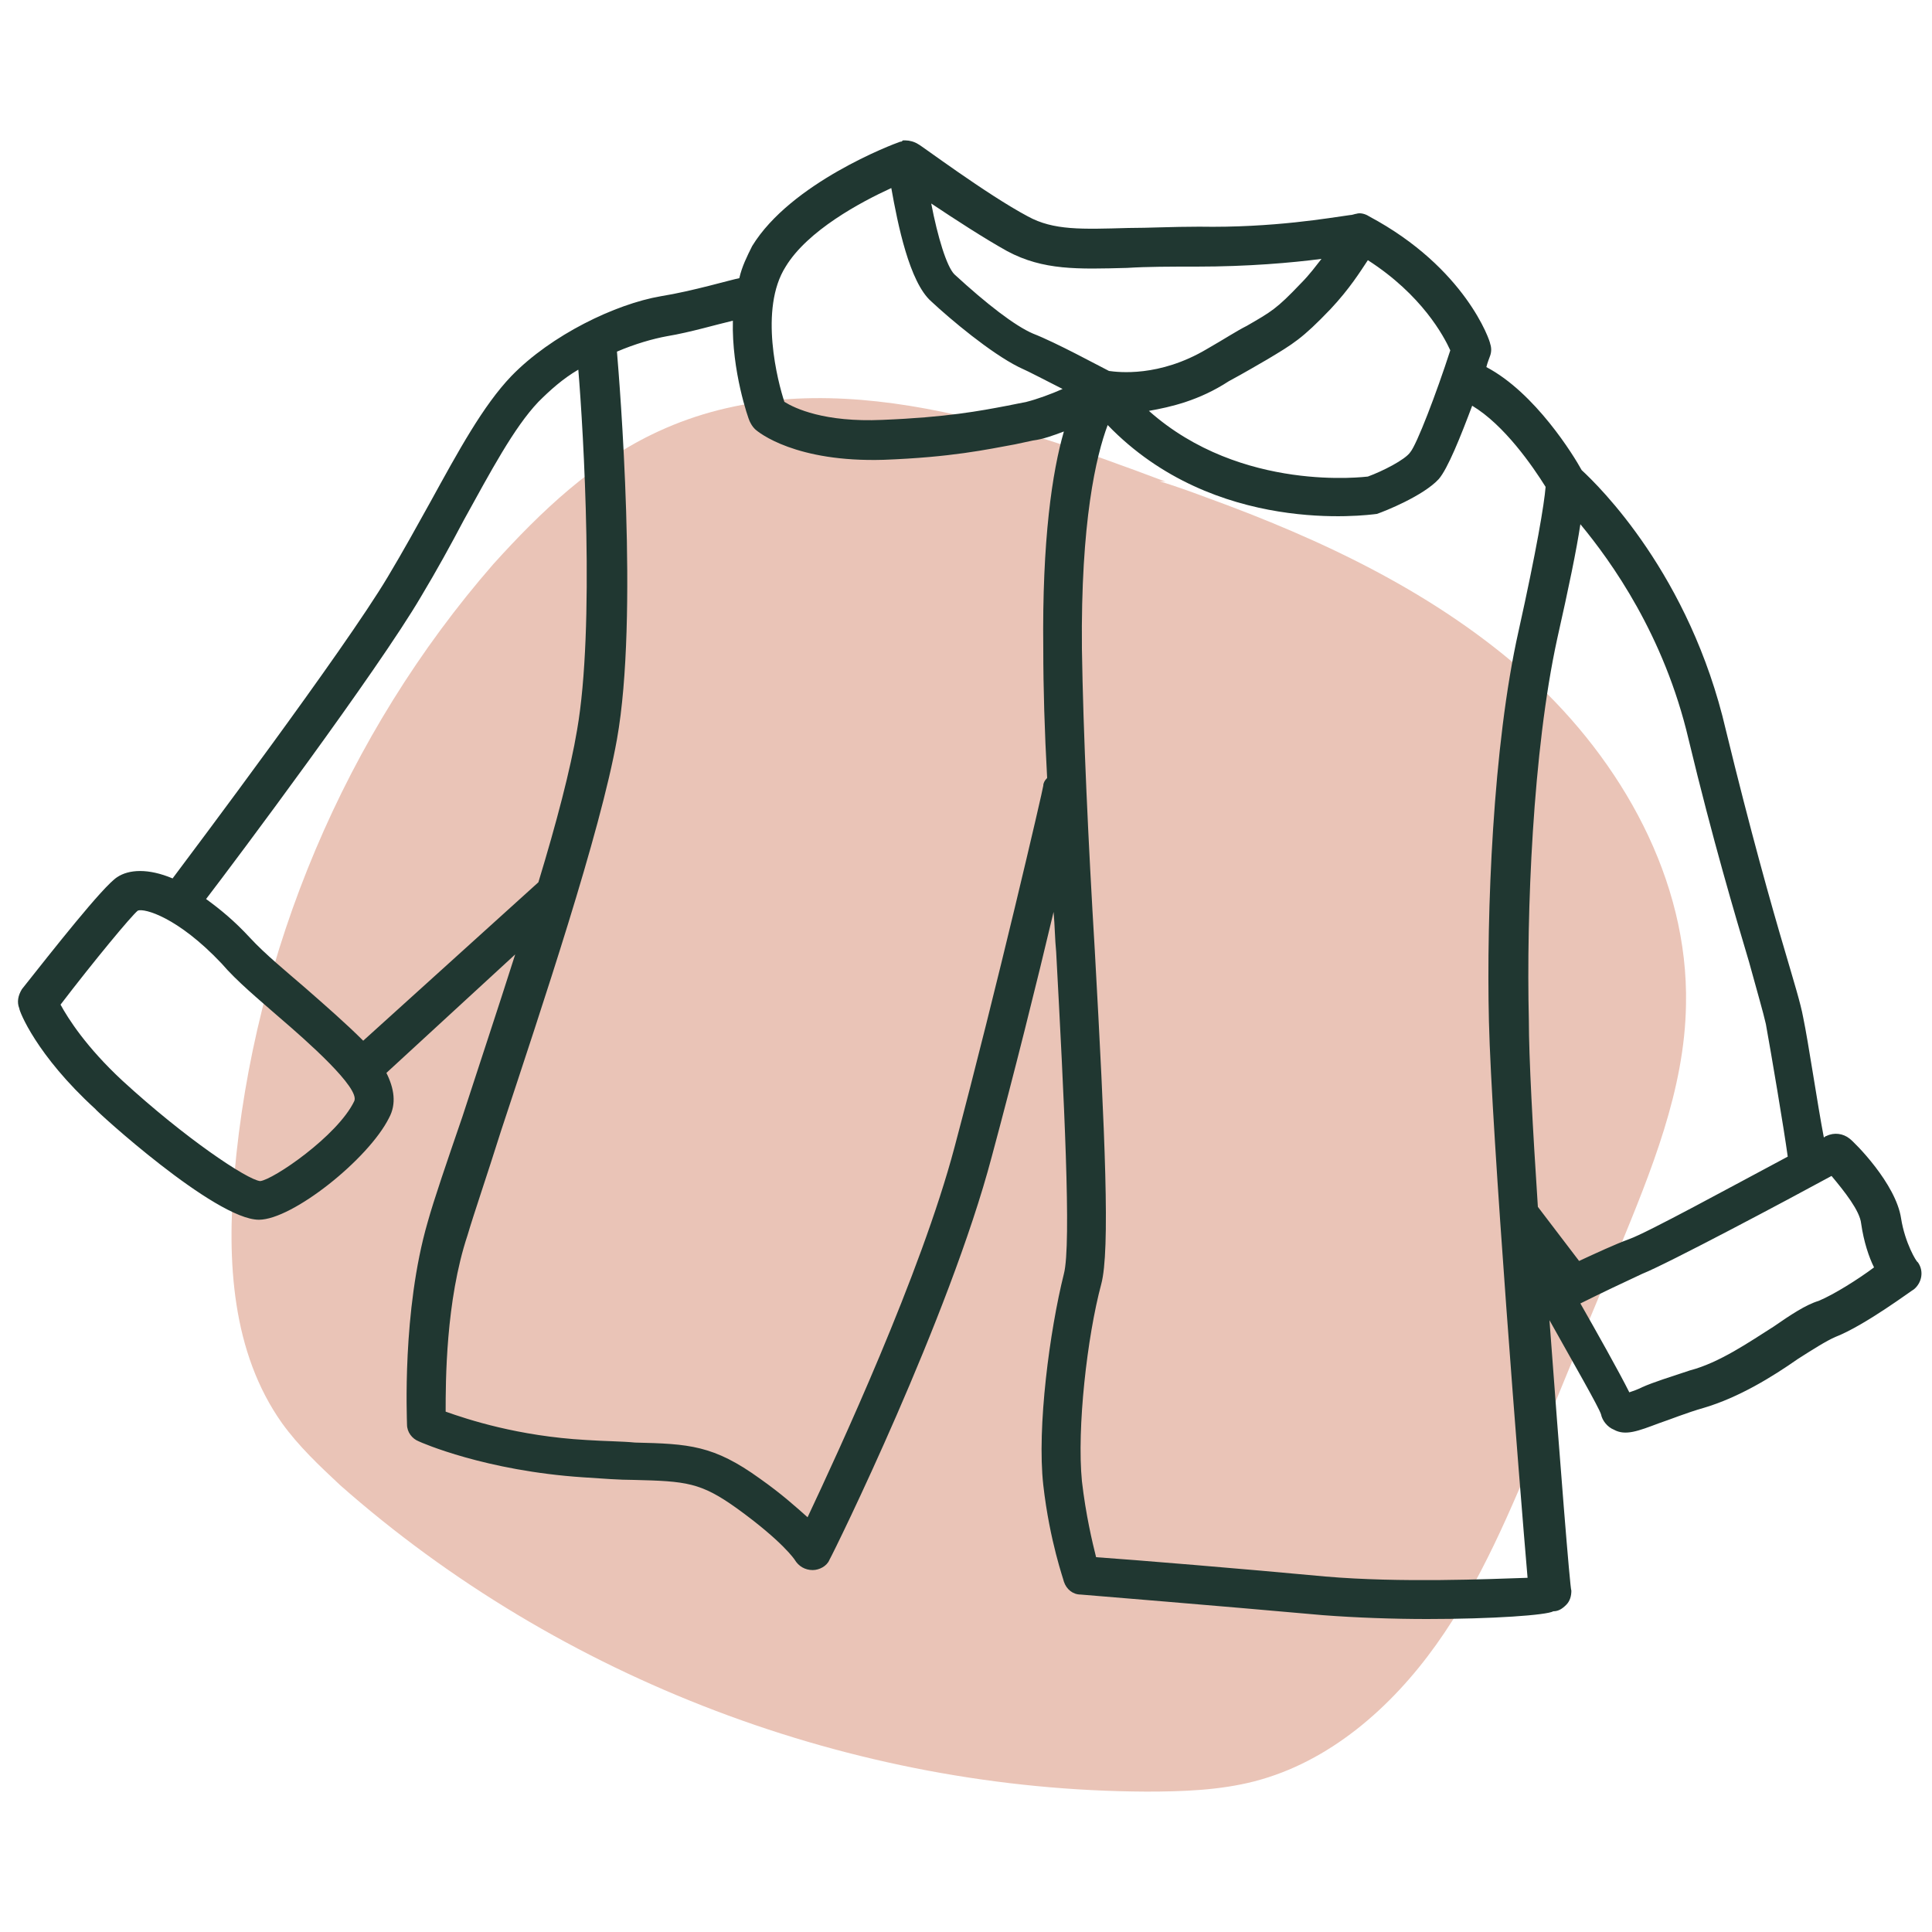
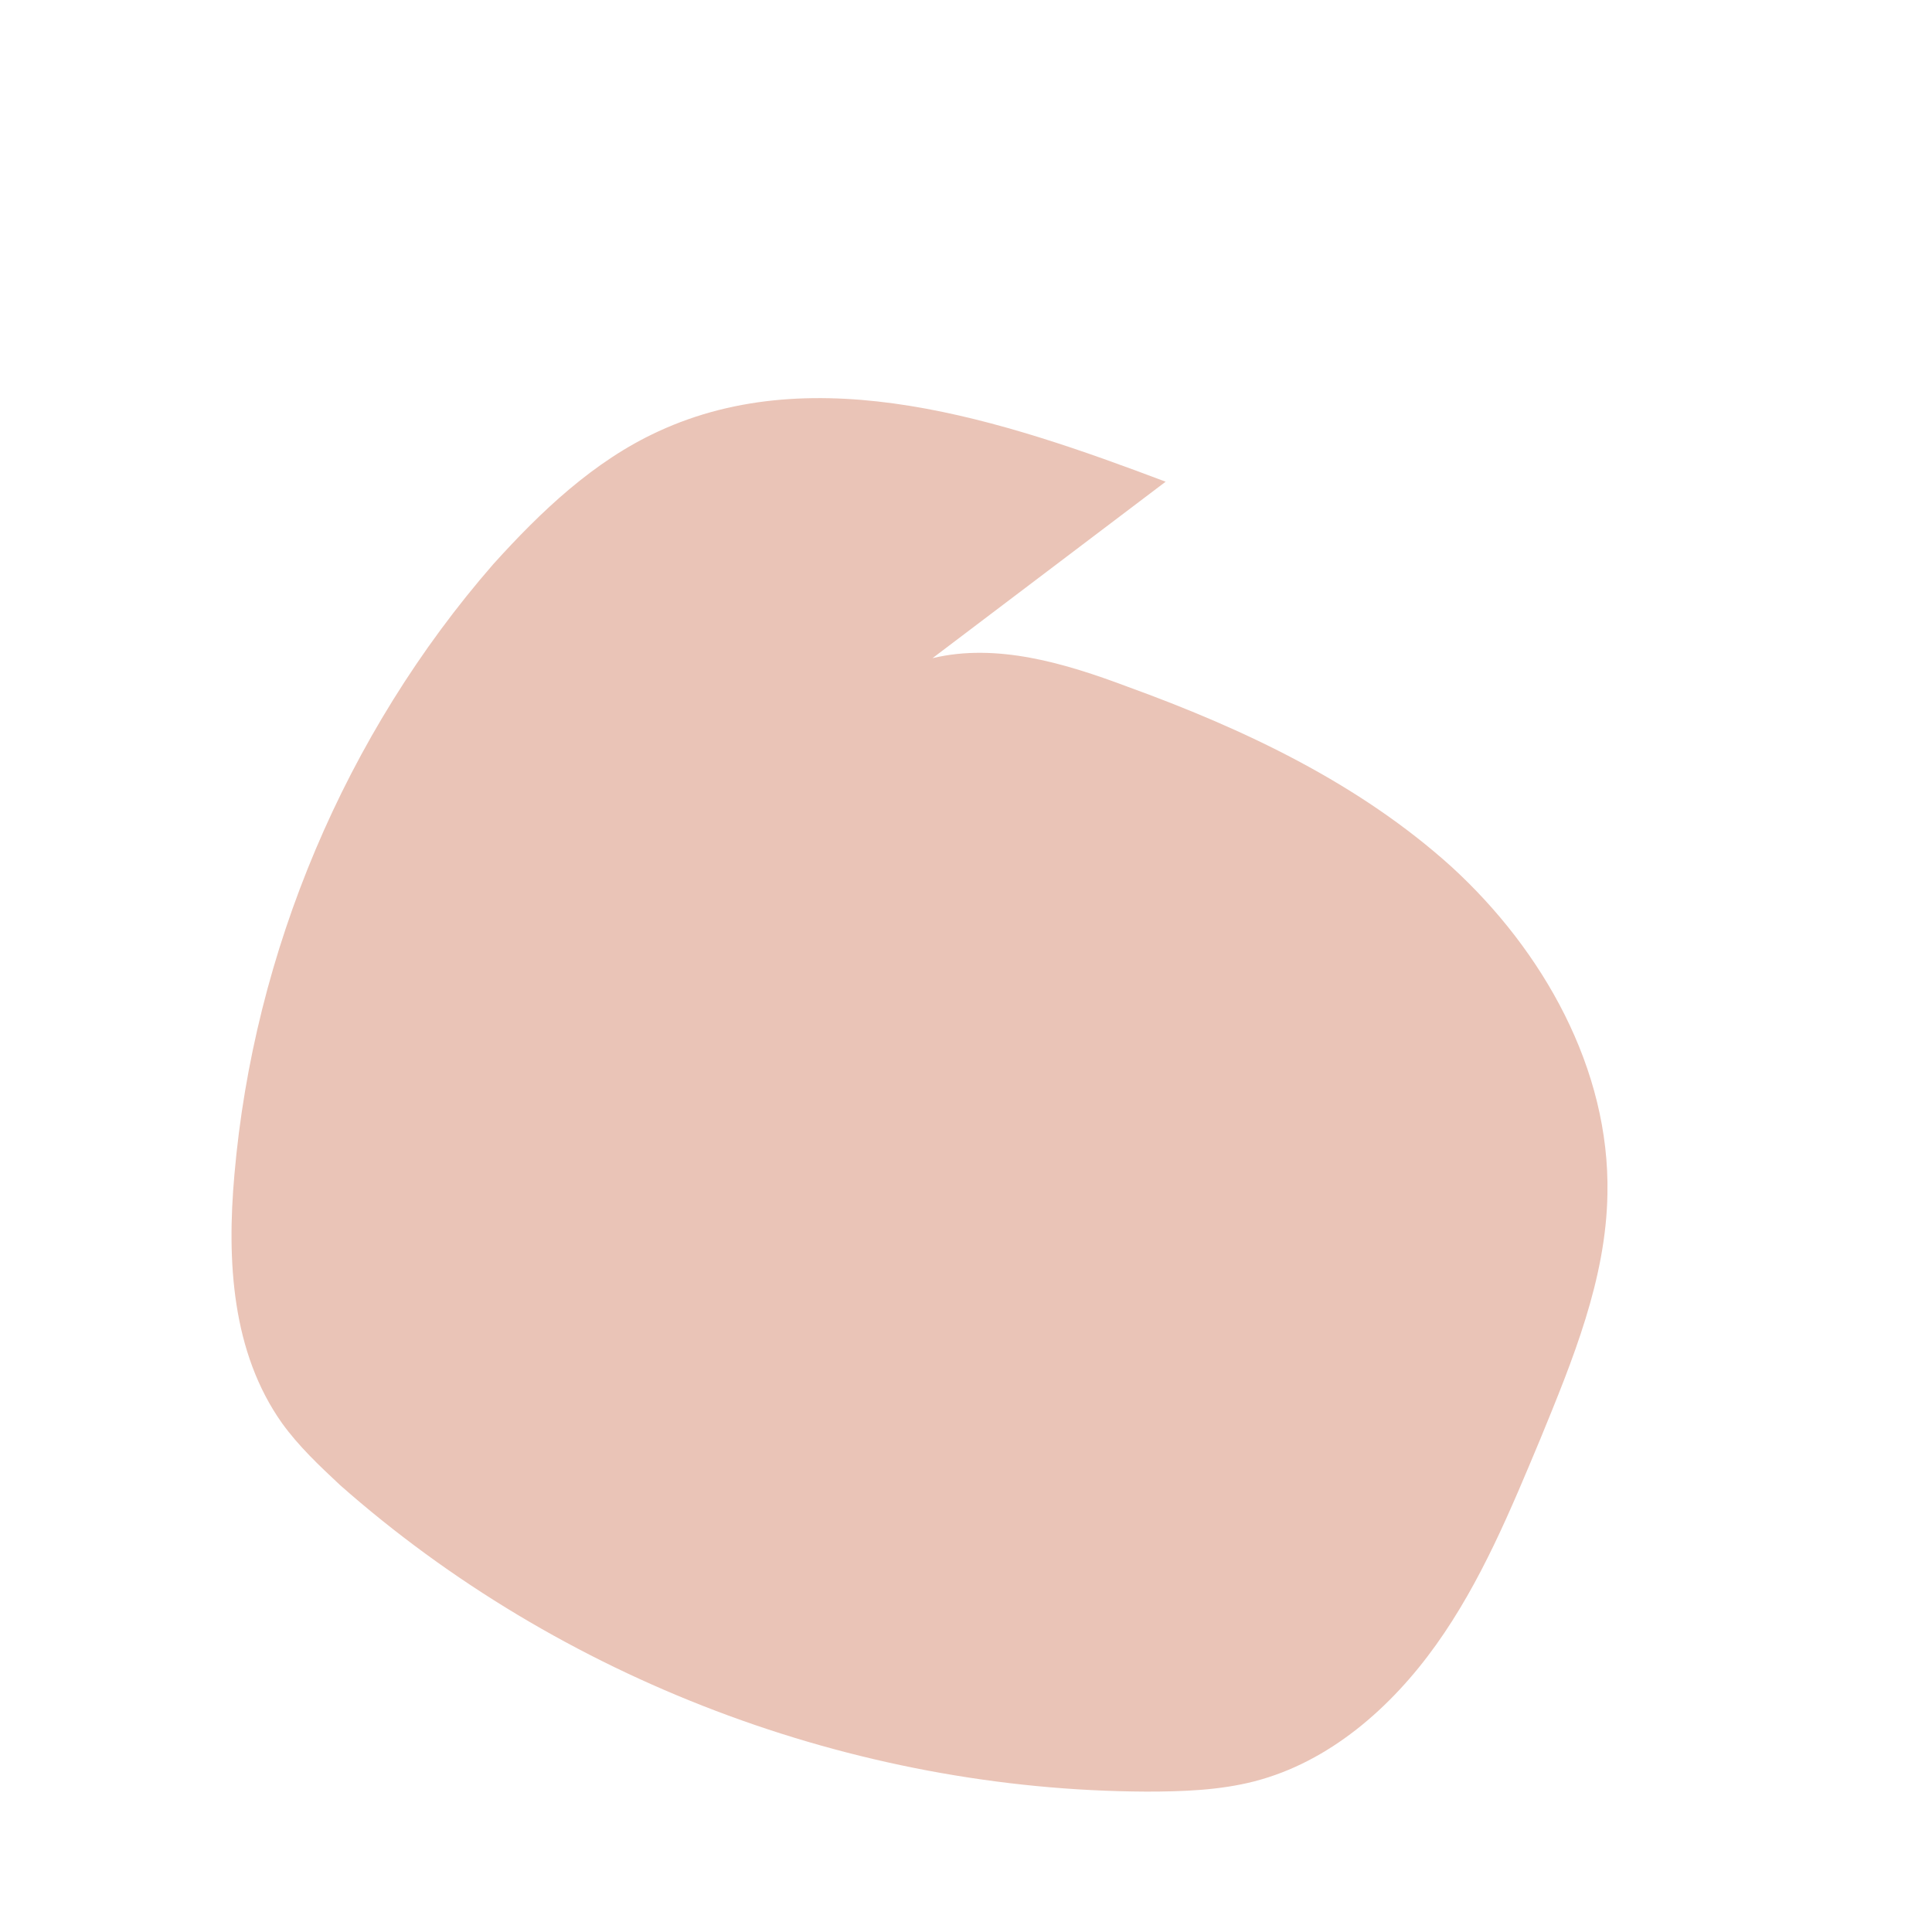
<svg xmlns="http://www.w3.org/2000/svg" version="1.1" id="Ebene_1" x="0px" y="0px" viewBox="0 0 150 150" style="enable-background:new 0 0 150 150;" xml:space="preserve">
  <style type="text/css">
	.st0{fill:#8BA69C;}
	.st1{fill:#EAC4B7;}
	.st2{fill:#203731;}
	.st3{fill:#ACC0C6;}
	.st4{fill:#AA9C8F;}
	.st5{fill:#D8D2CB;}
</style>
  <g>
-     <path class="st1" d="M90.5,37.4c-12.7-4.8-27.1-9.6-39.4-3.9c-5,2.3-9.1,6.2-12.8,10.3C26.8,57,19.7,73.9,18.2,91.2   c-0.6,6.7-0.2,13.8,3.7,19.3c1.3,1.8,2.9,3.3,4.5,4.8C43.5,130.4,66.2,139,89,139.1c2.8,0,5.7-0.1,8.4-0.8   c5.8-1.5,10.6-5.7,14.1-10.6c3.5-4.9,5.8-10.5,8.1-16c2-4.9,4-9.8,6.1-14.7c2.5-6.1,5.1-12.4,5.2-19c0.2-9.7-5-18.9-12.1-25.4   c-7.2-6.5-16.1-10.7-25.2-14c-4.8-1.8-10.1-3.4-15.1-2.2" />
+     <path class="st1" d="M90.5,37.4c-12.7-4.8-27.1-9.6-39.4-3.9c-5,2.3-9.1,6.2-12.8,10.3C26.8,57,19.7,73.9,18.2,91.2   c-0.6,6.7-0.2,13.8,3.7,19.3c1.3,1.8,2.9,3.3,4.5,4.8C43.5,130.4,66.2,139,89,139.1c2.8,0,5.7-0.1,8.4-0.8   c5.8-1.5,10.6-5.7,14.1-10.6c3.5-4.9,5.8-10.5,8.1-16c2.5-6.1,5.1-12.4,5.2-19c0.2-9.7-5-18.9-12.1-25.4   c-7.2-6.5-16.1-10.7-25.2-14c-4.8-1.8-10.1-3.4-15.1-2.2" />
  </g>
  <g>
-     <path class="st2" d="M110.8,125.7c-2.6,0-5.5-0.1-8.1-0.3c-7.8-0.7-18.8-1.6-18.8-1.6c-0.6,0-1.1-0.4-1.3-1c0-0.1-1.1-3.1-1.6-7.5   c-0.5-4.5,0.5-12,1.6-16.4c0.6-2.3,0-13.8-0.6-25c-0.1-1-0.1-2-0.2-3.1c-1.3,5.5-3.1,12.7-4.8,19c-3.3,12.5-12.2,30.6-12.6,31.3   c-0.2,0.5-0.8,0.8-1.3,0.8c-0.6,0-1.1-0.3-1.4-0.8l0,0c0,0-0.9-1.4-4.5-4c-2.8-2-3.9-2.1-8-2.2c-1.1,0-2.4-0.1-3.9-0.2   c-7.6-0.5-12.6-2.7-12.8-2.8c-0.5-0.2-0.9-0.7-0.9-1.3c0-0.4-0.4-8.8,1.6-15.7c0.5-1.8,1.5-4.7,2.7-8.2c1.2-3.7,2.7-8.2,4.1-12.6   L30,83.3c0.6,1.2,0.8,2.4,0.2,3.5c-1.6,3.2-7.5,7.9-10.1,7.9c-3.4,0-12.7-8.5-12.7-8.6c-4.6-4.2-5.9-7.6-5.9-7.8   c-0.2-0.5-0.1-1,0.2-1.5c2.3-2.9,6.3-8,7.4-8.7c0.9-0.6,2.4-0.7,4.3,0.1c1.5-2,13.3-17.7,16.7-23.4c1.2-2,2.3-4,3.3-5.8   c2.2-4,4.1-7.5,6.3-9.8c3.1-3.2,8.1-5.6,11.6-6.2c2.5-0.4,5.5-1.3,6.1-1.4c0.2-0.9,0.6-1.7,1-2.5c3-4.9,10.9-7.9,11.5-8.1   c0.1,0,0.1,0,0.2-0.1c0.1,0,0.1,0,0.2,0c0.3,0,0.7,0.1,1,0.3c0.1,0,5.3,3.9,8.5,5.6c2,1.1,4.2,1,7.8,0.9c1.6,0,3.4-0.1,5.5-0.1   c5.8,0.1,10.2-0.7,11.7-0.9c0.2,0,0.4-0.1,0.5-0.1c0.3-0.1,0.7,0,1,0.2c7.5,4,9.4,9.7,9.4,9.9c0.1,0.3,0.1,0.6,0,0.9   c-0.1,0.3-0.2,0.5-0.3,0.9c3.8,2,6.8,6.9,7.4,8c1.3,1.2,8.4,8.1,11.2,20.2c1.9,7.8,3.5,13.5,4.6,17.2c0.7,2.4,1.2,4,1.4,5.1   c0.4,1.9,1.1,6.7,1.6,9.3c0.1,0,0.1-0.1,0.2-0.1c0.6-0.3,1.3-0.2,1.8,0.2c0.4,0.3,3.6,3.5,4,6.2c0.3,1.9,1.2,3.4,1.3,3.4   c0.5,0.7,0.3,1.6-0.3,2.1c-0.2,0.1-3.8,2.8-6.1,3.7c-0.7,0.3-1.8,1-2.9,1.7c-2,1.4-4.6,3-7.3,3.8c-1.4,0.4-2.6,0.9-3.5,1.2   c-1.6,0.6-2.6,1-3.5,0.5c-0.5-0.2-0.9-0.7-1-1.2c-0.2-0.6-2.1-3.9-4-7.3c0.8,10.8,1.6,20.9,1.7,21c0,0.4-0.1,0.8-0.4,1.1   c-0.3,0.3-0.6,0.5-1,0.5C120.1,125.4,115.9,125.7,110.8,125.7z M85.1,120.9c2.9,0.2,11.4,0.9,17.8,1.5c5.8,0.5,12.7,0.2,15.7,0.1   c-0.6-6.9-2.8-34.7-3-43.2c-0.2-8.4,0.3-21.4,2.3-30.3c1.4-6.3,2-9.9,2.1-11.2c-1-1.6-3.2-4.8-5.7-6.3c-0.9,2.4-1.9,4.9-2.6,5.7   c-1.2,1.3-4.2,2.5-4.8,2.7C106.1,40,94.3,41.6,86,33c-0.9,2.4-2.1,7.5-2,17.4c0.1,6.5,0.5,15.1,1,23.4c0.8,14.4,1.2,23.3,0.5,25.9   c-1.1,4.1-1.9,11.2-1.5,15.3C84.3,117.6,84.8,119.7,85.1,120.9z M34.6,109.6c1.7,0.6,5.6,1.9,10.9,2.2c1.5,0.1,2.8,0.1,3.8,0.2   c4.2,0.1,6.1,0.2,9.7,2.8c1.7,1.2,2.8,2.2,3.7,3c2.4-5.1,8.8-18.9,11.4-28.7C77.4,76.7,81,61.2,81,61c0-0.2,0.1-0.4,0.3-0.6   c-0.2-3.6-0.3-7-0.3-10c-0.1-8.5,0.7-13.8,1.6-16.9c-0.8,0.3-1.6,0.6-2.4,0.7l-1.4,0.3c-2.2,0.4-4.9,1-10.2,1.2   c-6.8,0.2-9.7-2.1-10-2.4c-0.2-0.2-0.3-0.4-0.4-0.6c-0.1-0.2-1.4-3.9-1.3-7.8c-1.3,0.3-3.3,0.9-5.1,1.2c-1.1,0.2-2.5,0.6-3.9,1.2   c0.2,2.4,1.7,20.6,0,30.1c-1.3,7.3-5.8,20.7-9,30.4c-1.1,3.5-2.1,6.4-2.6,8.1C34.6,101,34.6,107.3,34.6,109.6z M126.9,109   C126.9,109,126.9,109,126.9,109C126.9,109,126.9,109,126.9,109z M122.7,101.2c1.2,2.1,3,5.3,3.8,6.9c0.3-0.1,0.6-0.2,1-0.4   c0.9-0.4,2.2-0.8,3.7-1.3c2.3-0.6,4.6-2.2,6.5-3.4c1.3-0.9,2.5-1.7,3.5-2c1.2-0.5,3.1-1.7,4.3-2.6c-0.4-0.8-0.8-2-1-3.4   c-0.1-1-1.3-2.5-2.3-3.7c-3.3,1.8-12.7,6.8-14.7,7.6C126.2,99.5,124.1,100.5,122.7,101.2z M119.8,99.3   C119.8,99.3,119.8,99.3,119.8,99.3C119.8,99.3,119.8,99.3,119.8,99.3L119.8,99.3z M119.4,93.7l3.2,4.2c1.3-0.6,2.8-1.3,3.9-1.7   c1.4-0.5,7.8-4,12.3-6.4c-0.3-2.2-1.3-8.1-1.7-10.3c-0.2-0.9-0.7-2.6-1.3-4.8c-1.1-3.7-2.8-9.4-4.7-17.3c-1.9-8.1-6-13.8-8.4-16.7   c-0.3,2-0.9,4.9-1.8,8.9c-1.9,8.7-2.4,21.3-2.2,29.6C118.7,82.1,119,87.6,119.4,93.7z M4.7,78c0.6,1.1,2,3.3,4.8,5.9   c4.9,4.5,9.7,7.7,10.7,7.8c1-0.1,6-3.5,7.3-6.2c0.5-1-3.7-4.7-5.8-6.5c-1.6-1.4-3.3-2.8-4.5-4.2c-3.4-3.6-6-4.3-6.5-4.1   C10.2,71.1,7.3,74.6,4.7,78z M16,69.8c1.1,0.8,2.2,1.7,3.4,3c1.2,1.3,2.8,2.6,4.3,3.9c1.6,1.4,3.2,2.8,4.5,4.1l13.6-12.3   c1.4-4.6,2.5-8.8,3-11.8c1.4-8,0.5-23.2,0.1-28c-1.2,0.7-2.2,1.6-3.1,2.5c-1.9,2-3.7,5.4-5.8,9.2c-1,1.9-2.1,3.9-3.3,5.9   C29.3,52.1,18.3,66.8,16,69.8z M2.9,77.8L2.9,77.8L2.9,77.8z M89.2,31.9c7.2,6.4,16.9,5.1,17,5.1c1.1-0.4,2.9-1.3,3.3-1.9   c0.5-0.6,2-4.5,3.1-7.9c-0.5-1.1-2.2-4.3-6.4-7c-0.6,0.9-1.4,2.2-2.9,3.8c-2.2,2.3-2.9,2.7-4.9,3.9c-0.7,0.4-1.7,1-3,1.7   C93.1,31.1,90.9,31.6,89.2,31.9z M60.9,31.2c0.8,0.5,3.1,1.6,7.6,1.4c5-0.2,7.6-0.7,9.7-1.1l1.5-0.3c0.8-0.2,1.9-0.6,2.8-1   c-1.2-0.6-2.5-1.3-3.4-1.7c-2.2-1.1-5.3-3.7-6.8-5.1c-1.7-1.5-2.6-6-3.1-8.8c-2.4,1.1-6.5,3.3-8.2,6.1C58.9,24,60.4,29.7,60.9,31.2   z M86.1,28.8c0.7,0.1,3.9,0.5,7.6-1.7c1.4-0.8,2.3-1.4,3.1-1.8c1.9-1.1,2.3-1.3,4.2-3.3c0.7-0.7,1.2-1.4,1.6-1.9   c-2.3,0.3-5.7,0.6-9.7,0.6c-2.1,0-3.8,0-5.4,0.1c-3.8,0.1-6.5,0.2-9.3-1.3c-1.8-1-4.1-2.5-5.9-3.7c0.5,2.6,1.2,4.9,1.8,5.5   c2.5,2.3,4.7,4,6.1,4.6C82,26.6,85.3,28.4,86.1,28.8z" />
-   </g>
+     </g>
</svg>